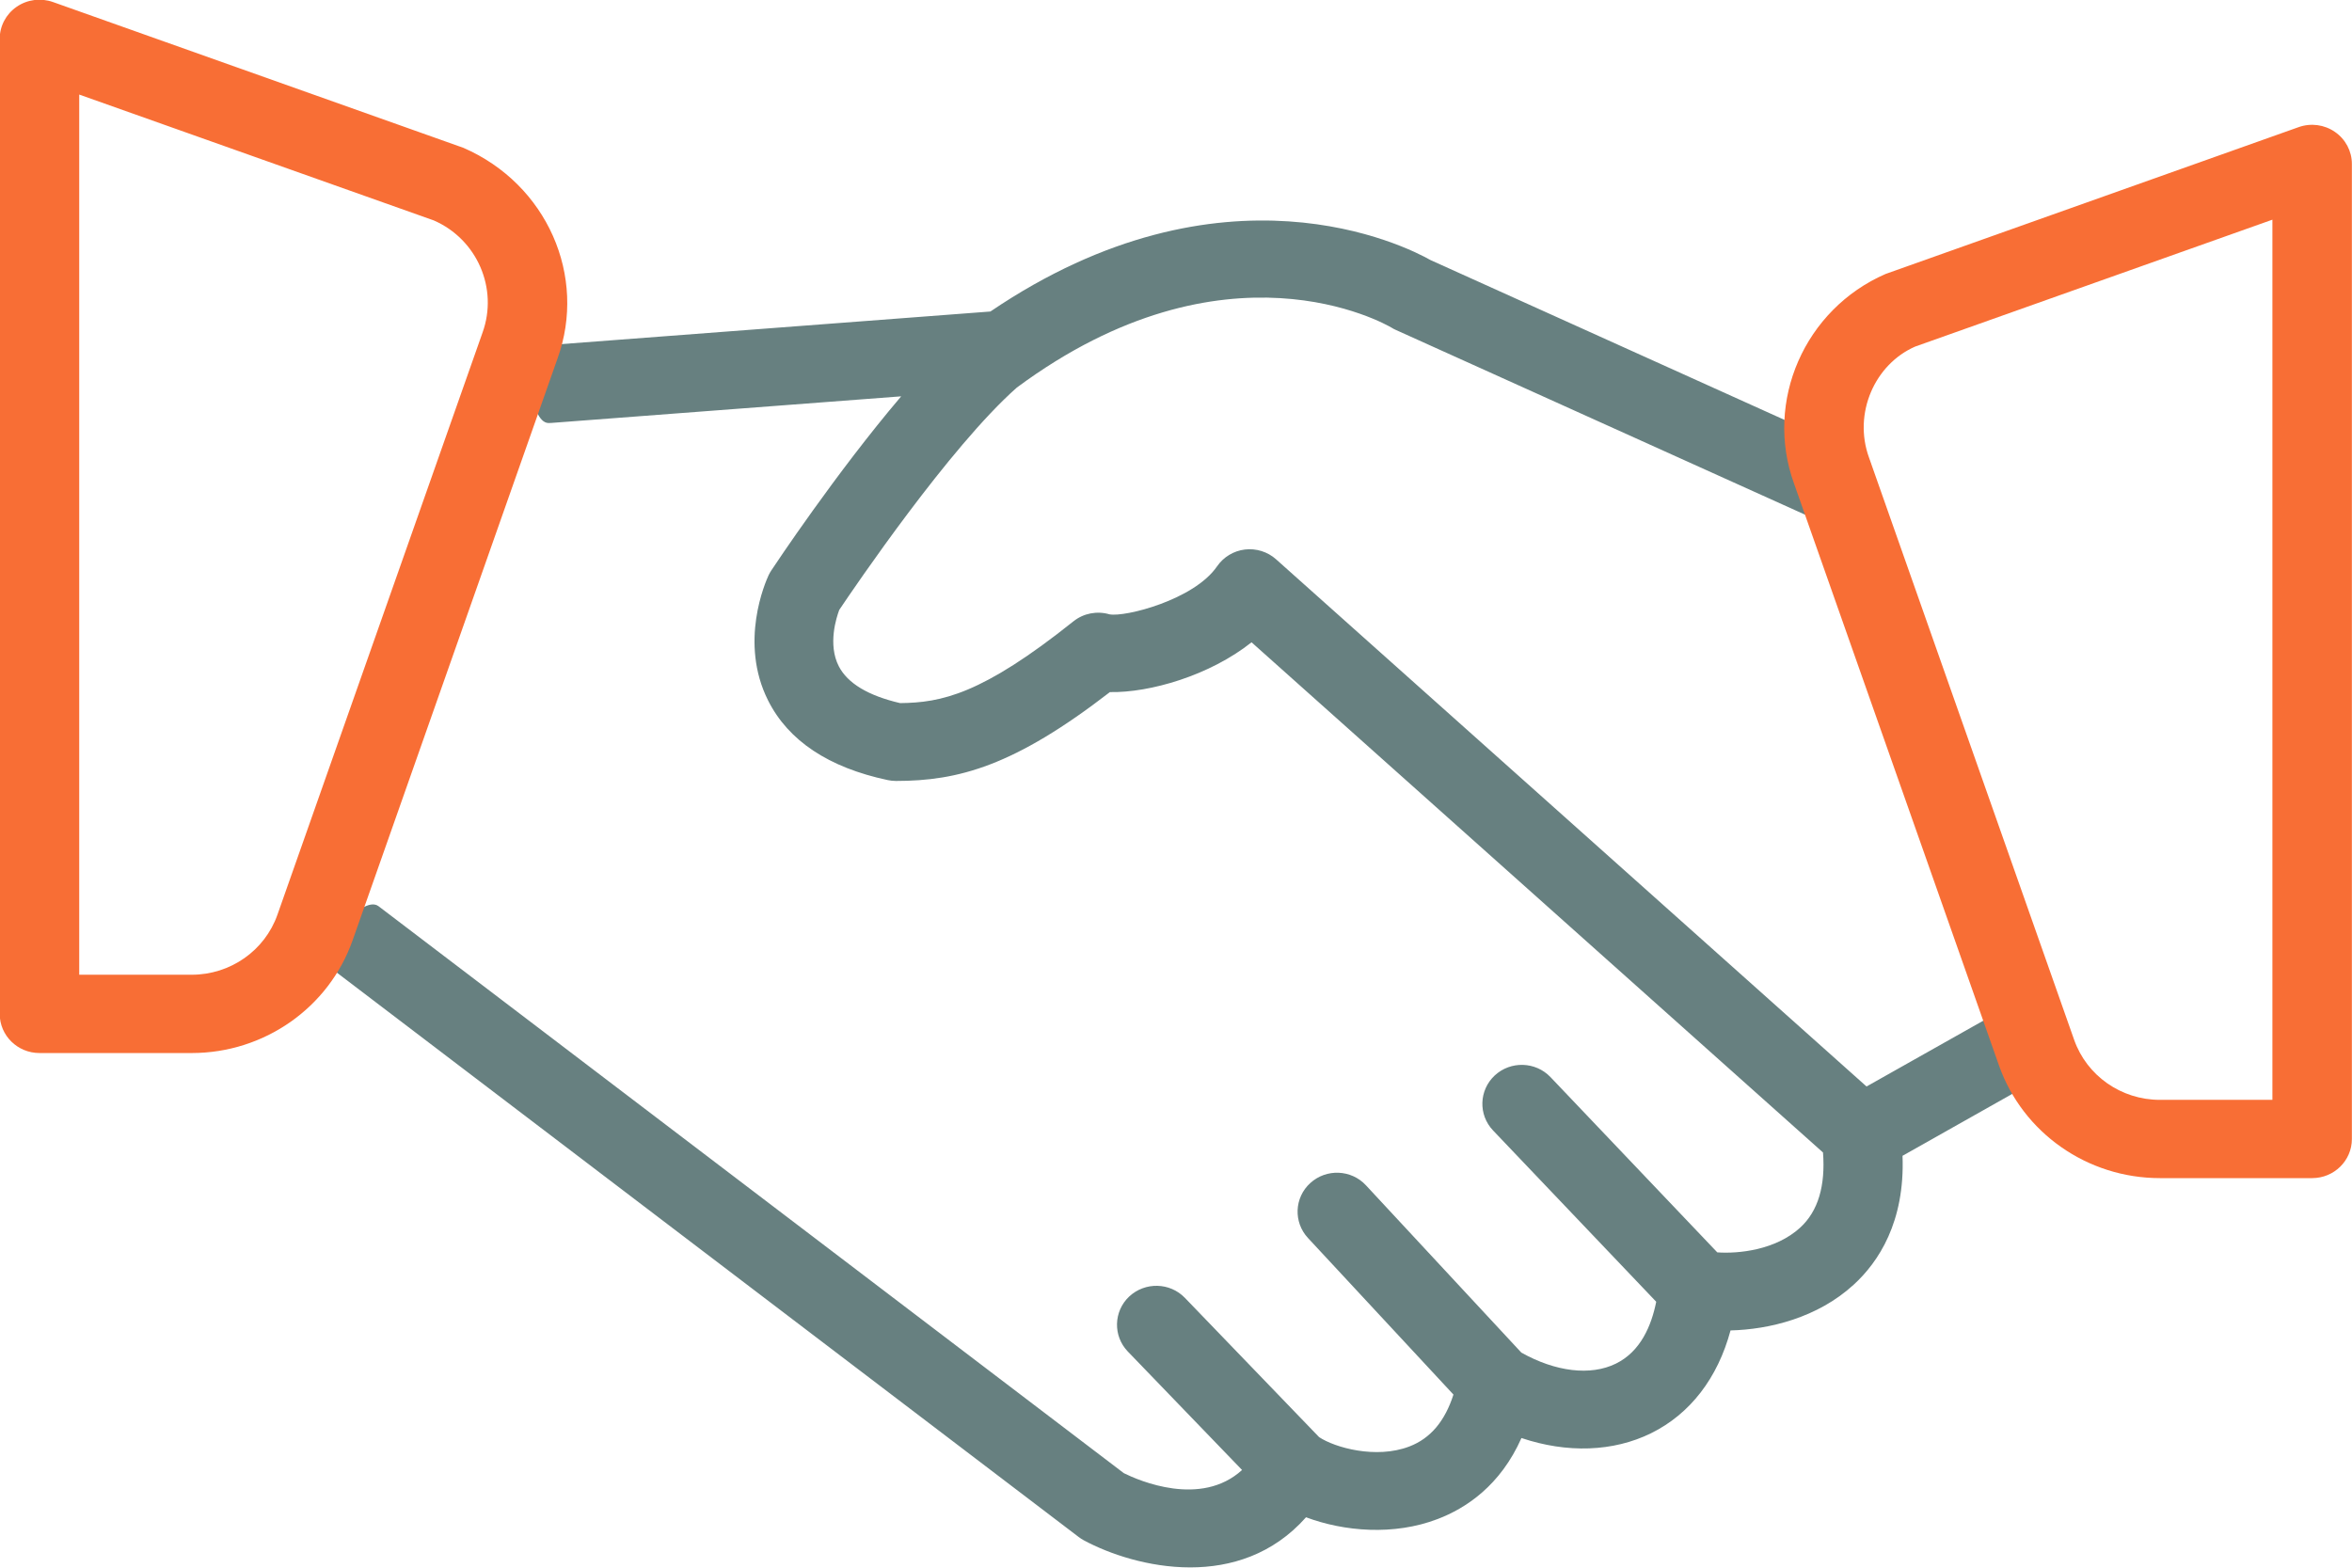
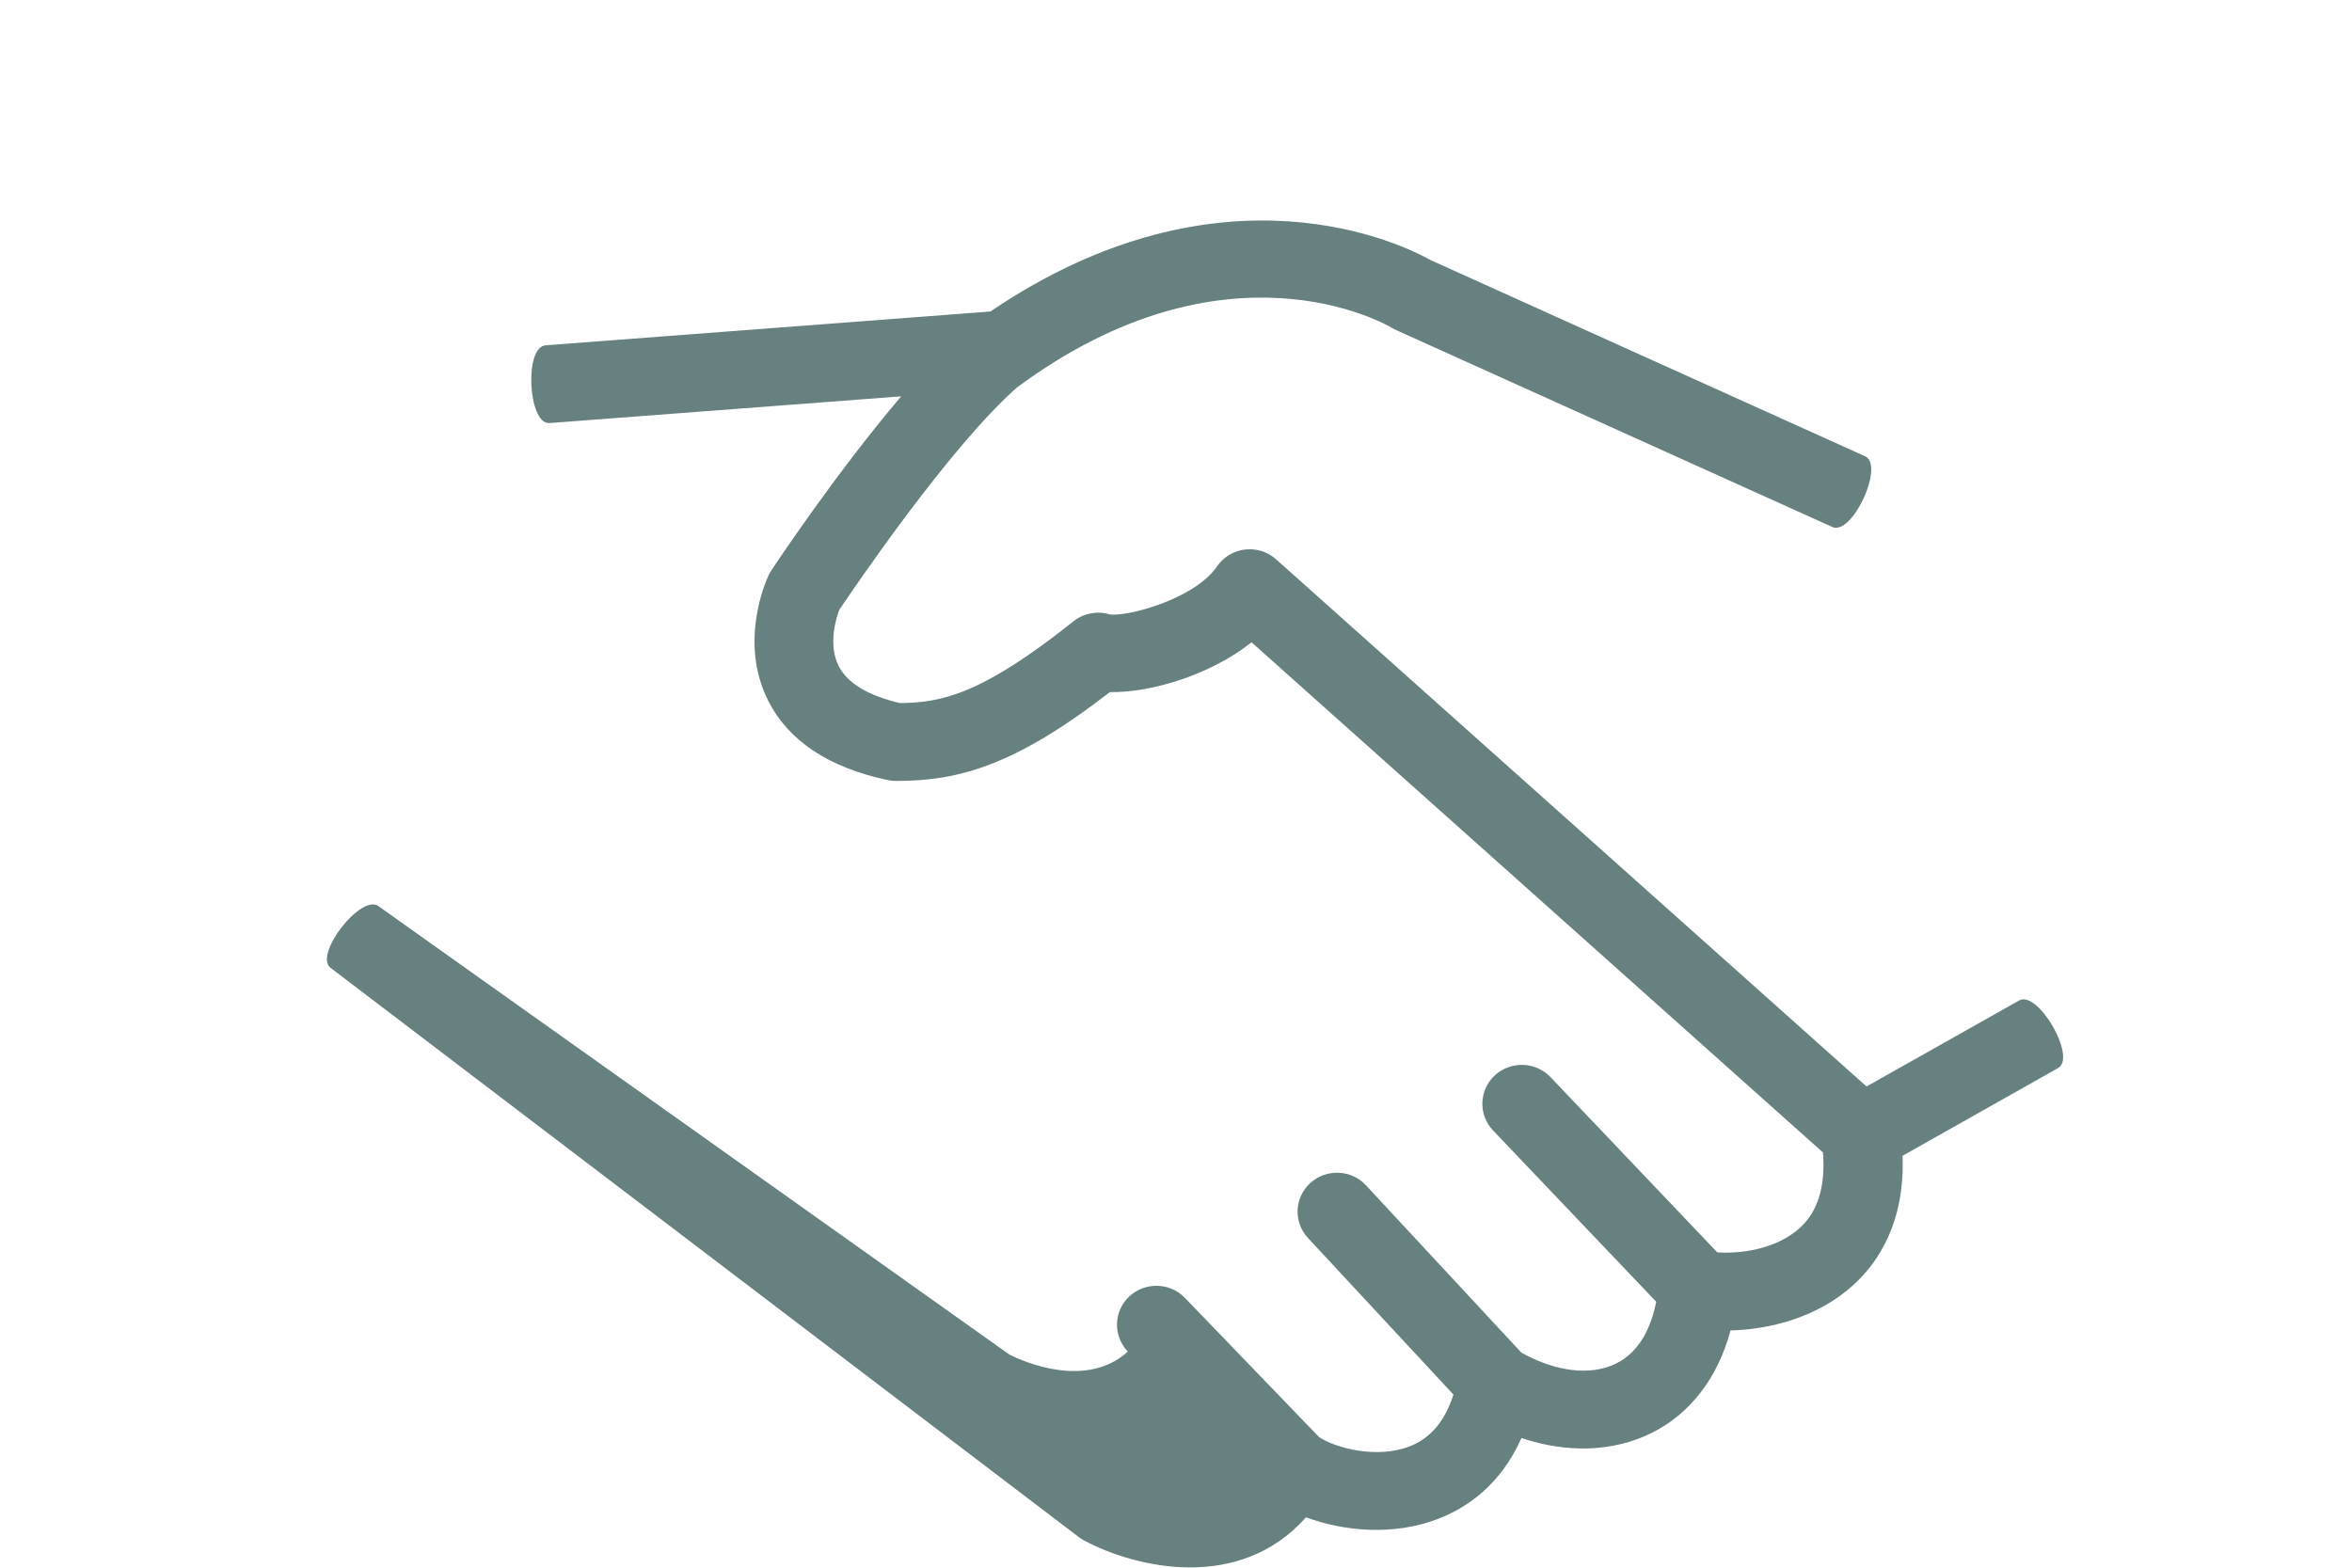
<svg xmlns="http://www.w3.org/2000/svg" width="57" height="38">
-   <path fill="#678080" fill-rule="evenodd" d="M48.932 24.252l-3.697 2.084-14.31-12.779c-.205-.183-.48-.269-.755-.237-.273.033-.519.181-.675.408-.556.812-2.231 1.236-2.607 1.163-.301-.088-.628-.027-.874.17-2.222 1.776-3.205 1.971-4.2 1.982-.774-.18-1.273-.48-1.486-.893-.272-.53-.056-1.186.011-1.366.361-.538 2.676-3.951 4.303-5.389 5.067-3.754 8.926-1.544 9.083-1.452.033.022.069.04.106.056l10.577 4.776c.479.215 1.272-1.498.792-1.715L34.668 6.304c-.59-.335-5.02-2.582-10.666 1.247l-10.778.819c-.526.04-.422 1.884.072 1.884l.074-.003 8.47-.644c-1.582 1.86-3.063 4.093-3.146 4.218-.025.037-.047.077-.067.118-.075.163-.723 1.626-.011 3.039.49.973 1.464 1.622 2.894 1.926.066.014.134.022.201.022 1.514 0 2.867-.36 5.187-2.154.967.019 2.421-.402 3.433-1.207L44.18 27.936c.061.801-.115 1.42-.553 1.821-.592.542-1.489.637-2.009.6l-4.043-4.249c-.362-.379-.966-.396-1.35-.04-.383.357-.403.954-.041 1.334l3.954 4.152c-.117.581-.377 1.204-.976 1.499-.617.304-1.465.197-2.292-.266l-3.766-4.055c-.355-.384-.959-.41-1.349-.056-.388.352-.413.948-.057 1.332l3.526 3.796c-.205.638-.551 1.061-1.071 1.259-.805.308-1.803.027-2.185-.228l-3.252-3.375c-.364-.378-.967-.39-1.35-.033-.381.359-.396.957-.033 1.334l2.768 2.871c-.998.911-2.505.256-2.865.077L9.175 21.967c-.416-.318-1.582 1.176-1.163 1.494l18.127 13.793c.039.03.081.057.124.081.623.336 1.579.658 2.582.658.979 0 2.004-.309 2.806-1.215.919.344 2.128.45 3.189.043.686-.261 1.521-.811 2.032-1.964 1.103.371 2.222.337 3.143-.117.948-.469 1.613-1.337 1.924-2.491.937-.023 2.111-.307 2.985-1.109.598-.547 1.245-1.519 1.183-3.124l3.77-2.127c.458-.257-.488-1.897-.945-1.637z" />
-   <path fill="#F86E35" fill-rule="evenodd" d="M56.035 28.557h-3.692c-1.755 0-3.322-1.097-3.898-2.73l-4.969-14.111c-.718-1.985.256-4.219 2.22-5.075l10.01-3.559c.296-.106.625-.062.881.116.258.178.41.467.41.776v23.635c0 .524-.431.948-.962.948zm-.964-23.232l-8.658 3.076c-.984.431-1.503 1.623-1.12 2.685l4.973 14.118c.306.871 1.141 1.456 2.077 1.456h2.728V5.325zM8.545 22.794c-.576 1.634-2.143 2.731-3.898 2.731H.956c-.532 0-.963-.425-.963-.949V.942c0-.31.152-.599.41-.777.256-.178.586-.22.88-.116l9.947 3.534c2.027.881 3.002 3.115 2.281 5.108L8.545 22.794zm1.968-17.451L1.92 2.292v21.335h2.727c.936 0 1.771-.585 2.077-1.456l4.97-14.109c.386-1.071-.133-2.262-1.181-2.719z" />
+   <path fill="#678080" fill-rule="evenodd" d="M48.932 24.252l-3.697 2.084-14.31-12.779c-.205-.183-.48-.269-.755-.237-.273.033-.519.181-.675.408-.556.812-2.231 1.236-2.607 1.163-.301-.088-.628-.027-.874.17-2.222 1.776-3.205 1.971-4.2 1.982-.774-.18-1.273-.48-1.486-.893-.272-.53-.056-1.186.011-1.366.361-.538 2.676-3.951 4.303-5.389 5.067-3.754 8.926-1.544 9.083-1.452.033.022.069.04.106.056l10.577 4.776c.479.215 1.272-1.498.792-1.715L34.668 6.304c-.59-.335-5.02-2.582-10.666 1.247l-10.778.819c-.526.04-.422 1.884.072 1.884l.074-.003 8.47-.644c-1.582 1.86-3.063 4.093-3.146 4.218-.025.037-.047.077-.067.118-.075.163-.723 1.626-.011 3.039.49.973 1.464 1.622 2.894 1.926.066.014.134.022.201.022 1.514 0 2.867-.36 5.187-2.154.967.019 2.421-.402 3.433-1.207L44.18 27.936c.061.801-.115 1.42-.553 1.821-.592.542-1.489.637-2.009.6l-4.043-4.249c-.362-.379-.966-.396-1.35-.04-.383.357-.403.954-.041 1.334l3.954 4.152c-.117.581-.377 1.204-.976 1.499-.617.304-1.465.197-2.292-.266l-3.766-4.055c-.355-.384-.959-.41-1.349-.056-.388.352-.413.948-.057 1.332l3.526 3.796c-.205.638-.551 1.061-1.071 1.259-.805.308-1.803.027-2.185-.228l-3.252-3.375c-.364-.378-.967-.39-1.35-.033-.381.359-.396.957-.033 1.334c-.998.911-2.505.256-2.865.077L9.175 21.967c-.416-.318-1.582 1.176-1.163 1.494l18.127 13.793c.039.03.081.057.124.081.623.336 1.579.658 2.582.658.979 0 2.004-.309 2.806-1.215.919.344 2.128.45 3.189.043.686-.261 1.521-.811 2.032-1.964 1.103.371 2.222.337 3.143-.117.948-.469 1.613-1.337 1.924-2.491.937-.023 2.111-.307 2.985-1.109.598-.547 1.245-1.519 1.183-3.124l3.77-2.127c.458-.257-.488-1.897-.945-1.637z" />
</svg>